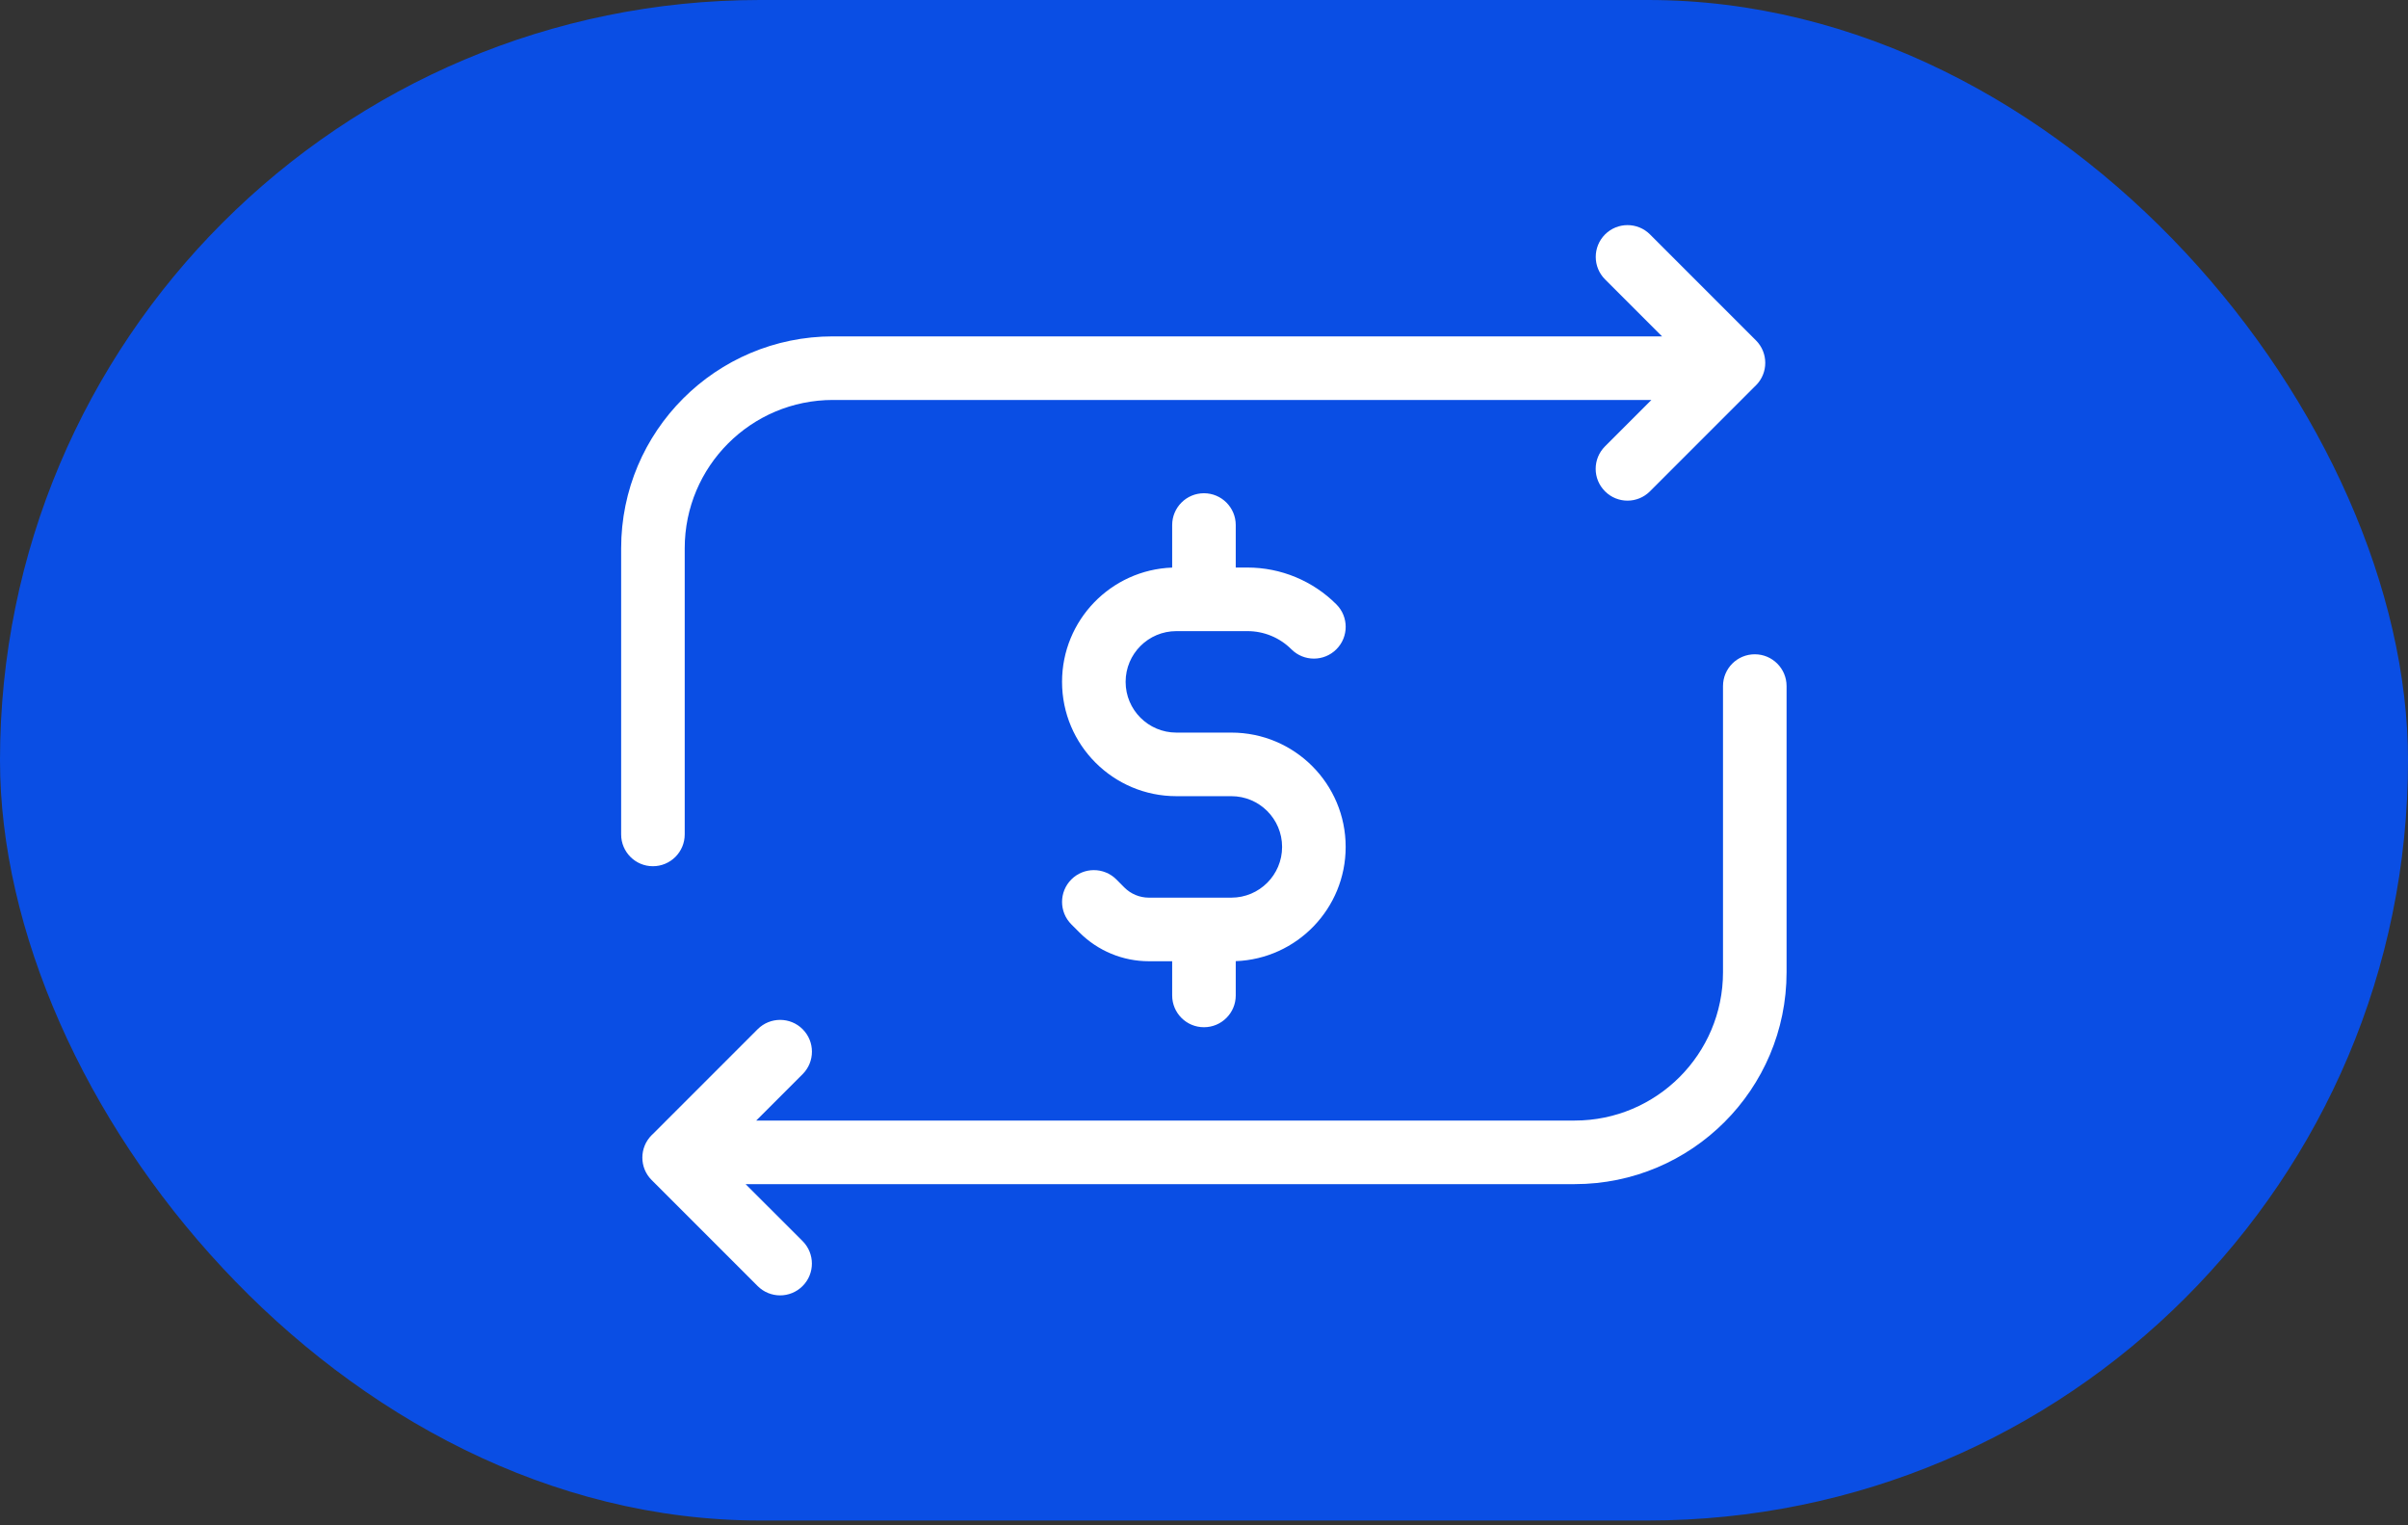
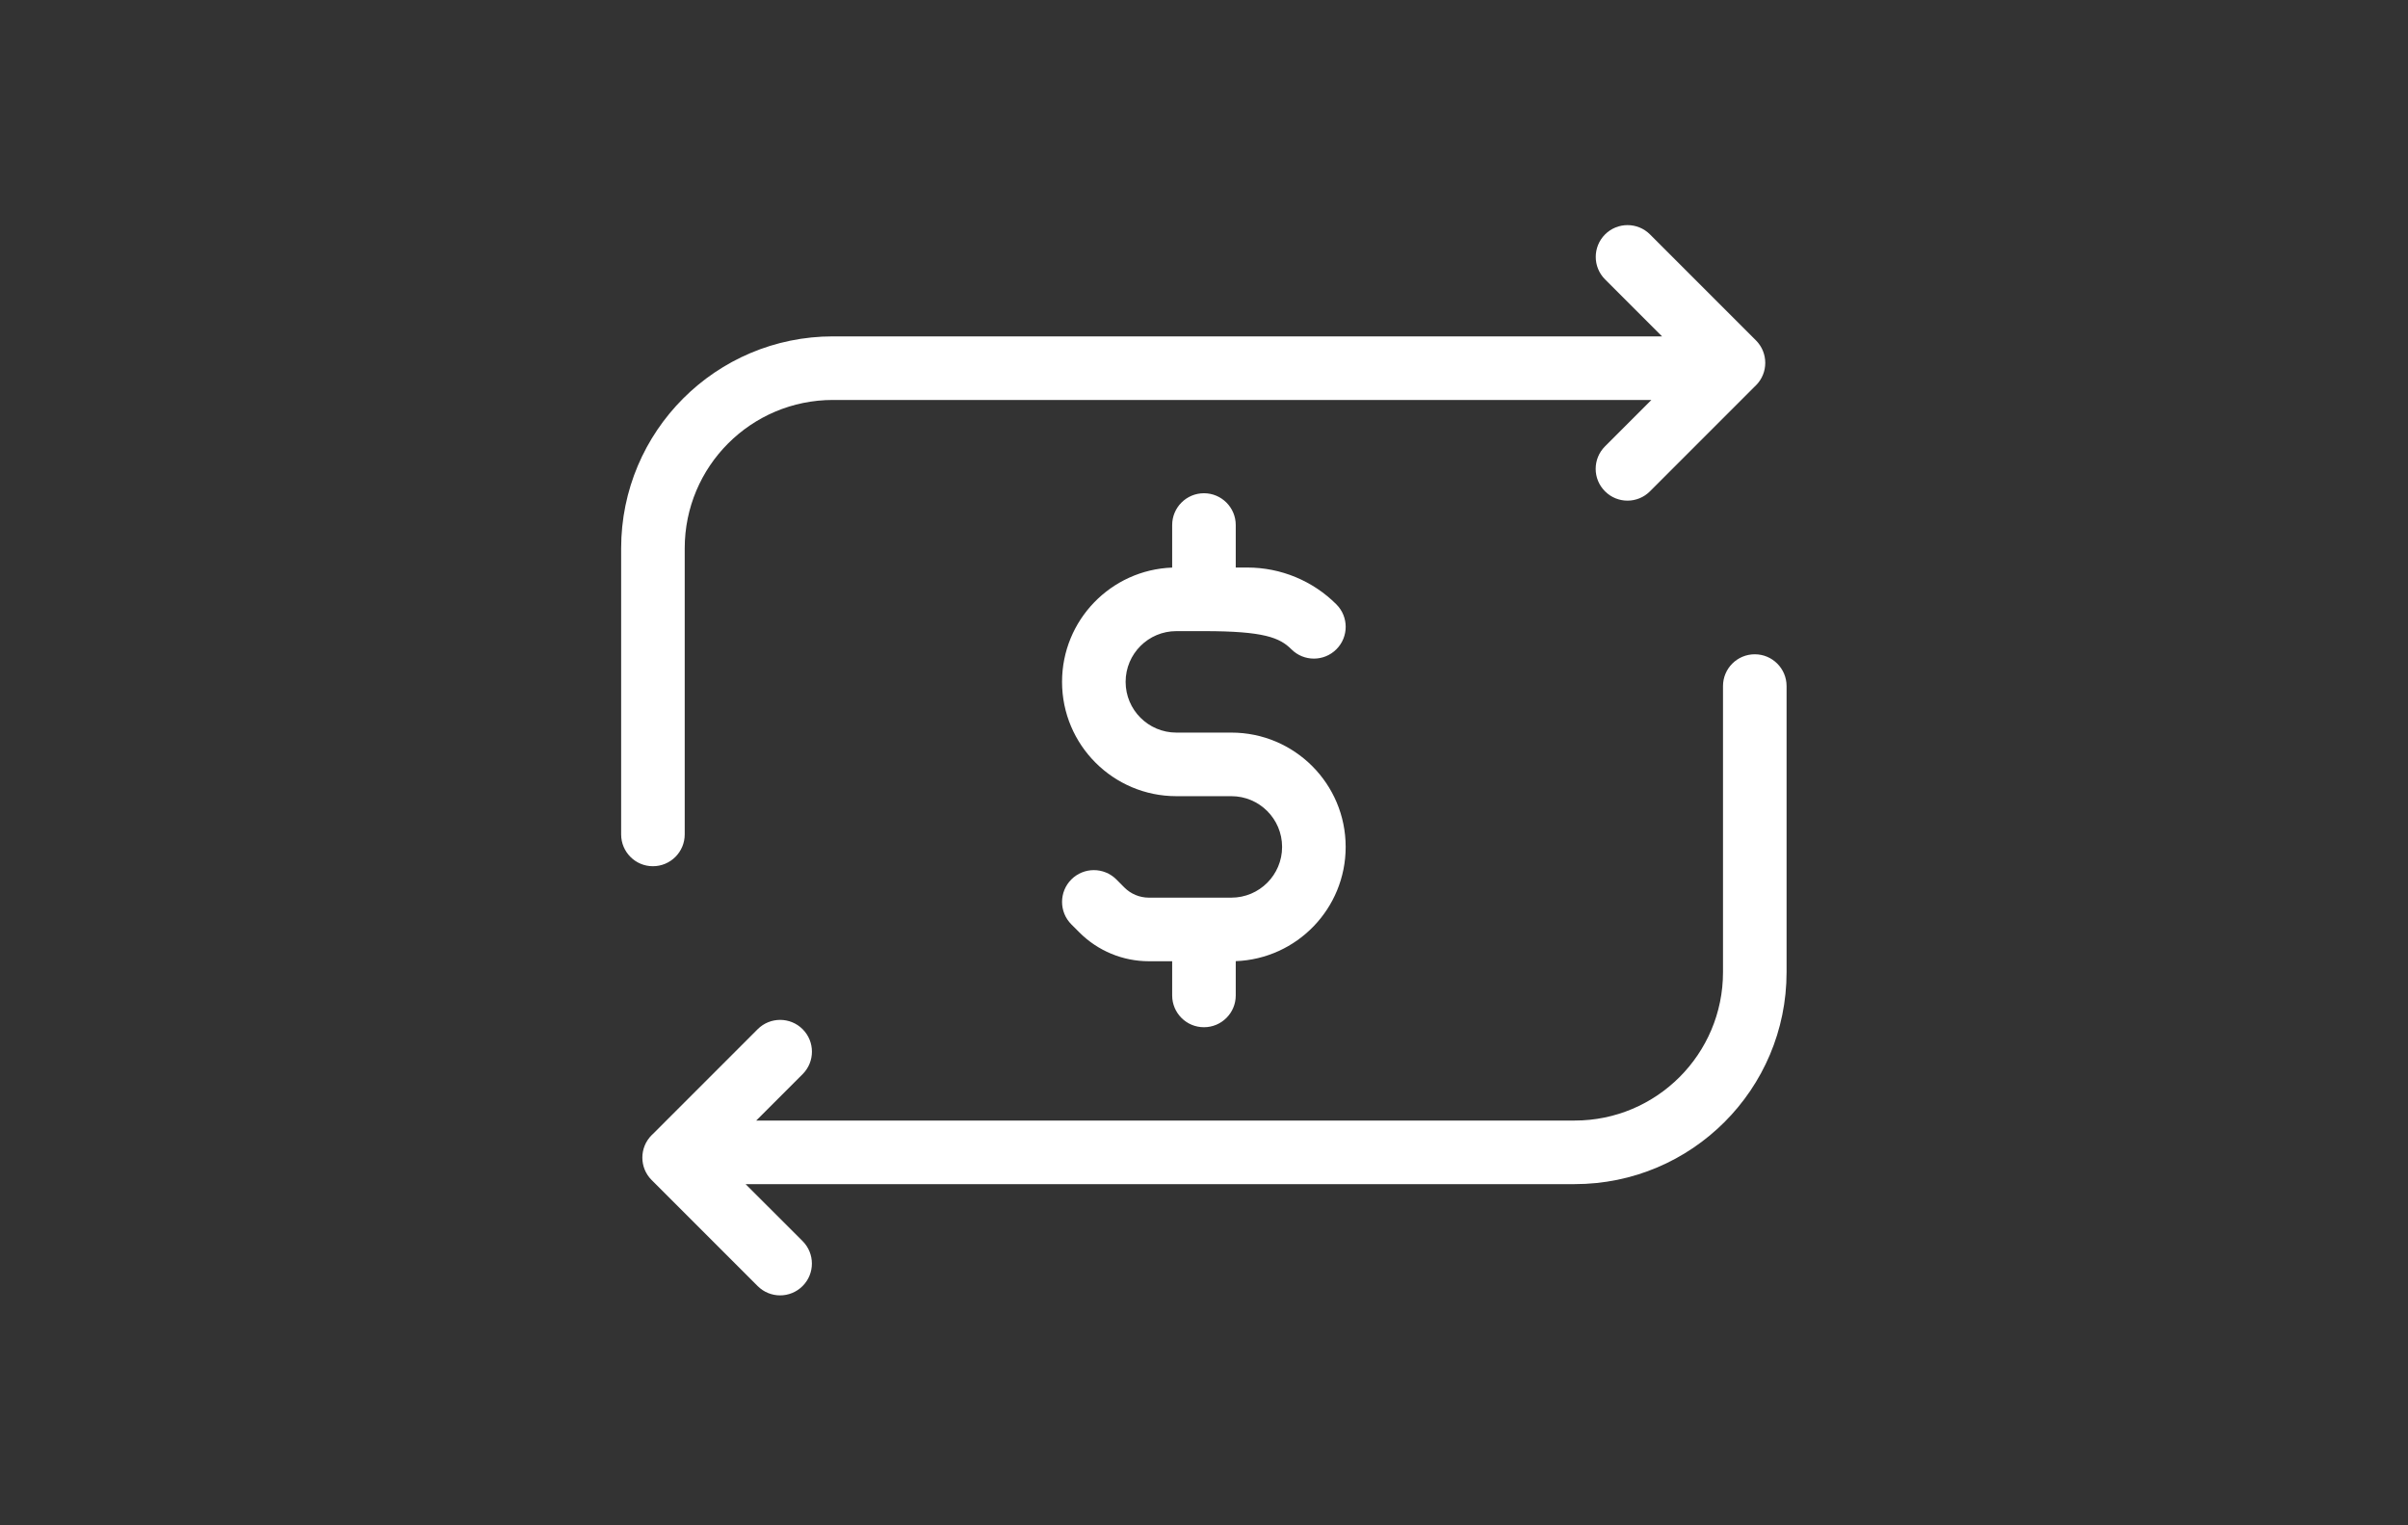
<svg xmlns="http://www.w3.org/2000/svg" width="60" height="38" viewBox="0 0 60 38" fill="none">
  <rect x="0" y="0" width="60" height="38" fill="#333333" stroke="none" />
-   <rect width="60" height="37.88" rx="18.94" fill="#0A4EE4" />
-   <path fill-rule="evenodd" clip-rule="evenodd" d="M39.993 5.84C40.302 5.531 40.804 5.531 41.113 5.84L43.753 8.48C44.062 8.79 44.062 9.291 43.753 9.6C43.744 9.61 43.734 9.618 43.725 9.627L41.112 12.24C40.803 12.55 40.301 12.55 39.992 12.24C39.682 11.931 39.682 11.43 39.992 11.12L41.148 9.964H20.756C18.715 9.964 17.061 11.619 17.061 13.66V20.788C17.061 21.225 16.706 21.58 16.268 21.58C15.831 21.58 15.477 21.225 15.477 20.788V13.66C15.477 10.744 17.84 8.38 20.756 8.38H41.413L39.993 6.96C39.684 6.651 39.684 6.15 39.993 5.84ZM19.998 30.919L18.578 29.5H39.236C42.152 29.5 44.516 27.136 44.516 24.22V17.092C44.516 16.654 44.161 16.3 43.724 16.3C43.286 16.3 42.932 16.654 42.932 17.092V24.22C42.932 26.261 41.277 27.916 39.236 27.916H18.843L19.999 26.76C20.308 26.451 20.308 25.949 19.999 25.64C19.69 25.331 19.188 25.331 18.879 25.64L16.269 28.25C16.259 28.259 16.248 28.269 16.238 28.279C15.928 28.589 15.928 29.09 16.238 29.399L18.878 32.039C19.187 32.349 19.689 32.349 19.998 32.039C20.307 31.73 20.307 31.229 19.998 30.919ZM30.791 13.08C30.791 12.643 30.436 12.288 29.999 12.288C29.561 12.288 29.207 12.643 29.207 13.08V14.14C27.682 14.196 26.463 15.449 26.463 16.987C26.463 18.559 27.739 19.835 29.311 19.835H30.682C31.38 19.835 31.946 20.401 31.946 21.099C31.946 21.797 31.38 22.363 30.682 22.363H28.626C28.397 22.363 28.178 22.272 28.016 22.11L27.816 21.909C27.506 21.6 27.005 21.6 26.695 21.909C26.386 22.218 26.386 22.72 26.695 23.029L26.896 23.23C27.355 23.689 27.977 23.947 28.626 23.947H29.207V24.799C29.207 25.237 29.561 25.591 29.999 25.591C30.436 25.591 30.791 25.237 30.791 24.799V23.945C32.313 23.888 33.53 22.635 33.53 21.099C33.53 19.526 32.255 18.251 30.682 18.251H29.311C28.613 18.251 28.047 17.685 28.047 16.987C28.047 16.288 28.613 15.723 29.311 15.723H29.994L29.999 15.723L30.003 15.723H31.084C31.494 15.723 31.888 15.886 32.178 16.176C32.487 16.485 32.989 16.485 33.298 16.176C33.608 15.867 33.608 15.365 33.298 15.056C32.711 14.469 31.914 14.139 31.084 14.139H30.791V13.08Z" fill="white" />
+   <path fill-rule="evenodd" clip-rule="evenodd" d="M39.993 5.84C40.302 5.531 40.804 5.531 41.113 5.84L43.753 8.48C44.062 8.79 44.062 9.291 43.753 9.6C43.744 9.61 43.734 9.618 43.725 9.627L41.112 12.24C40.803 12.55 40.301 12.55 39.992 12.24C39.682 11.931 39.682 11.43 39.992 11.12L41.148 9.964H20.756C18.715 9.964 17.061 11.619 17.061 13.66V20.788C17.061 21.225 16.706 21.58 16.268 21.58C15.831 21.58 15.477 21.225 15.477 20.788V13.66C15.477 10.744 17.84 8.38 20.756 8.38H41.413L39.993 6.96C39.684 6.651 39.684 6.15 39.993 5.84ZM19.998 30.919L18.578 29.5H39.236C42.152 29.5 44.516 27.136 44.516 24.22V17.092C44.516 16.654 44.161 16.3 43.724 16.3C43.286 16.3 42.932 16.654 42.932 17.092V24.22C42.932 26.261 41.277 27.916 39.236 27.916H18.843L19.999 26.76C20.308 26.451 20.308 25.949 19.999 25.64C19.69 25.331 19.188 25.331 18.879 25.64L16.269 28.25C16.259 28.259 16.248 28.269 16.238 28.279C15.928 28.589 15.928 29.09 16.238 29.399L18.878 32.039C19.187 32.349 19.689 32.349 19.998 32.039C20.307 31.73 20.307 31.229 19.998 30.919ZM30.791 13.08C30.791 12.643 30.436 12.288 29.999 12.288C29.561 12.288 29.207 12.643 29.207 13.08V14.14C27.682 14.196 26.463 15.449 26.463 16.987C26.463 18.559 27.739 19.835 29.311 19.835H30.682C31.38 19.835 31.946 20.401 31.946 21.099C31.946 21.797 31.38 22.363 30.682 22.363H28.626C28.397 22.363 28.178 22.272 28.016 22.11L27.816 21.909C27.506 21.6 27.005 21.6 26.695 21.909C26.386 22.218 26.386 22.72 26.695 23.029L26.896 23.23C27.355 23.689 27.977 23.947 28.626 23.947H29.207V24.799C29.207 25.237 29.561 25.591 29.999 25.591C30.436 25.591 30.791 25.237 30.791 24.799V23.945C32.313 23.888 33.53 22.635 33.53 21.099C33.53 19.526 32.255 18.251 30.682 18.251H29.311C28.613 18.251 28.047 17.685 28.047 16.987C28.047 16.288 28.613 15.723 29.311 15.723H29.994L29.999 15.723L30.003 15.723C31.494 15.723 31.888 15.886 32.178 16.176C32.487 16.485 32.989 16.485 33.298 16.176C33.608 15.867 33.608 15.365 33.298 15.056C32.711 14.469 31.914 14.139 31.084 14.139H30.791V13.08Z" fill="white" />
</svg>